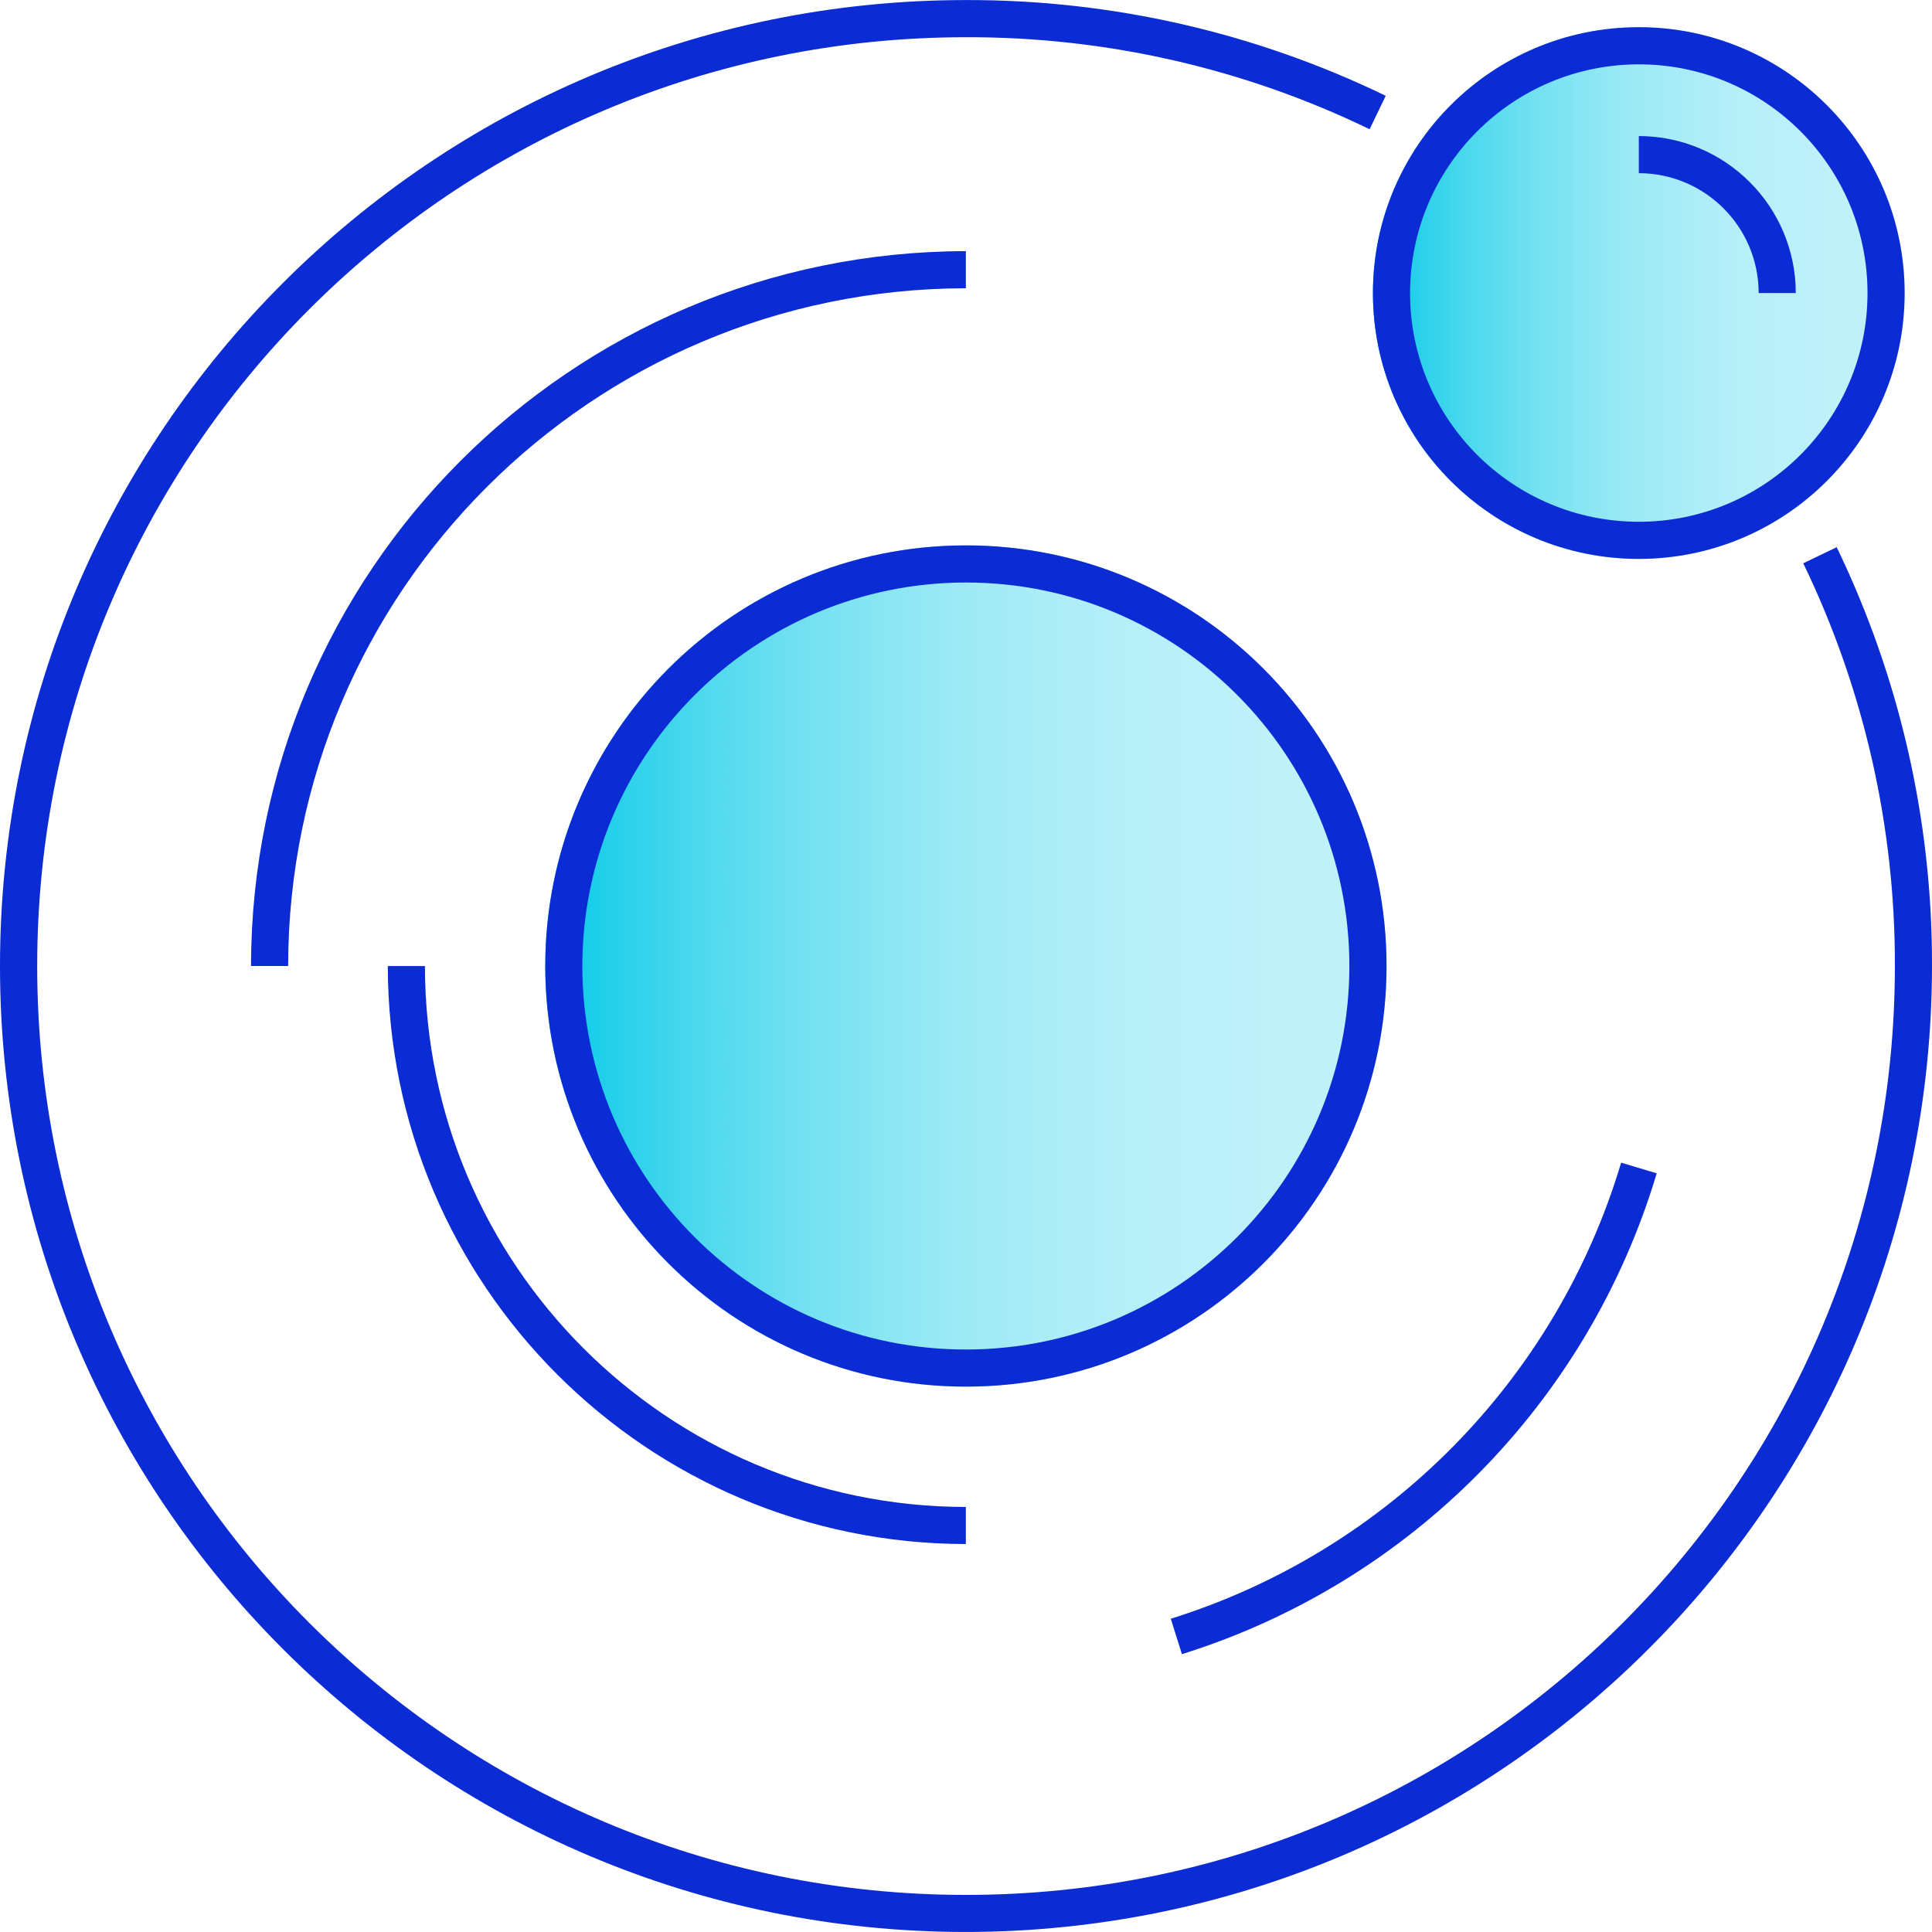
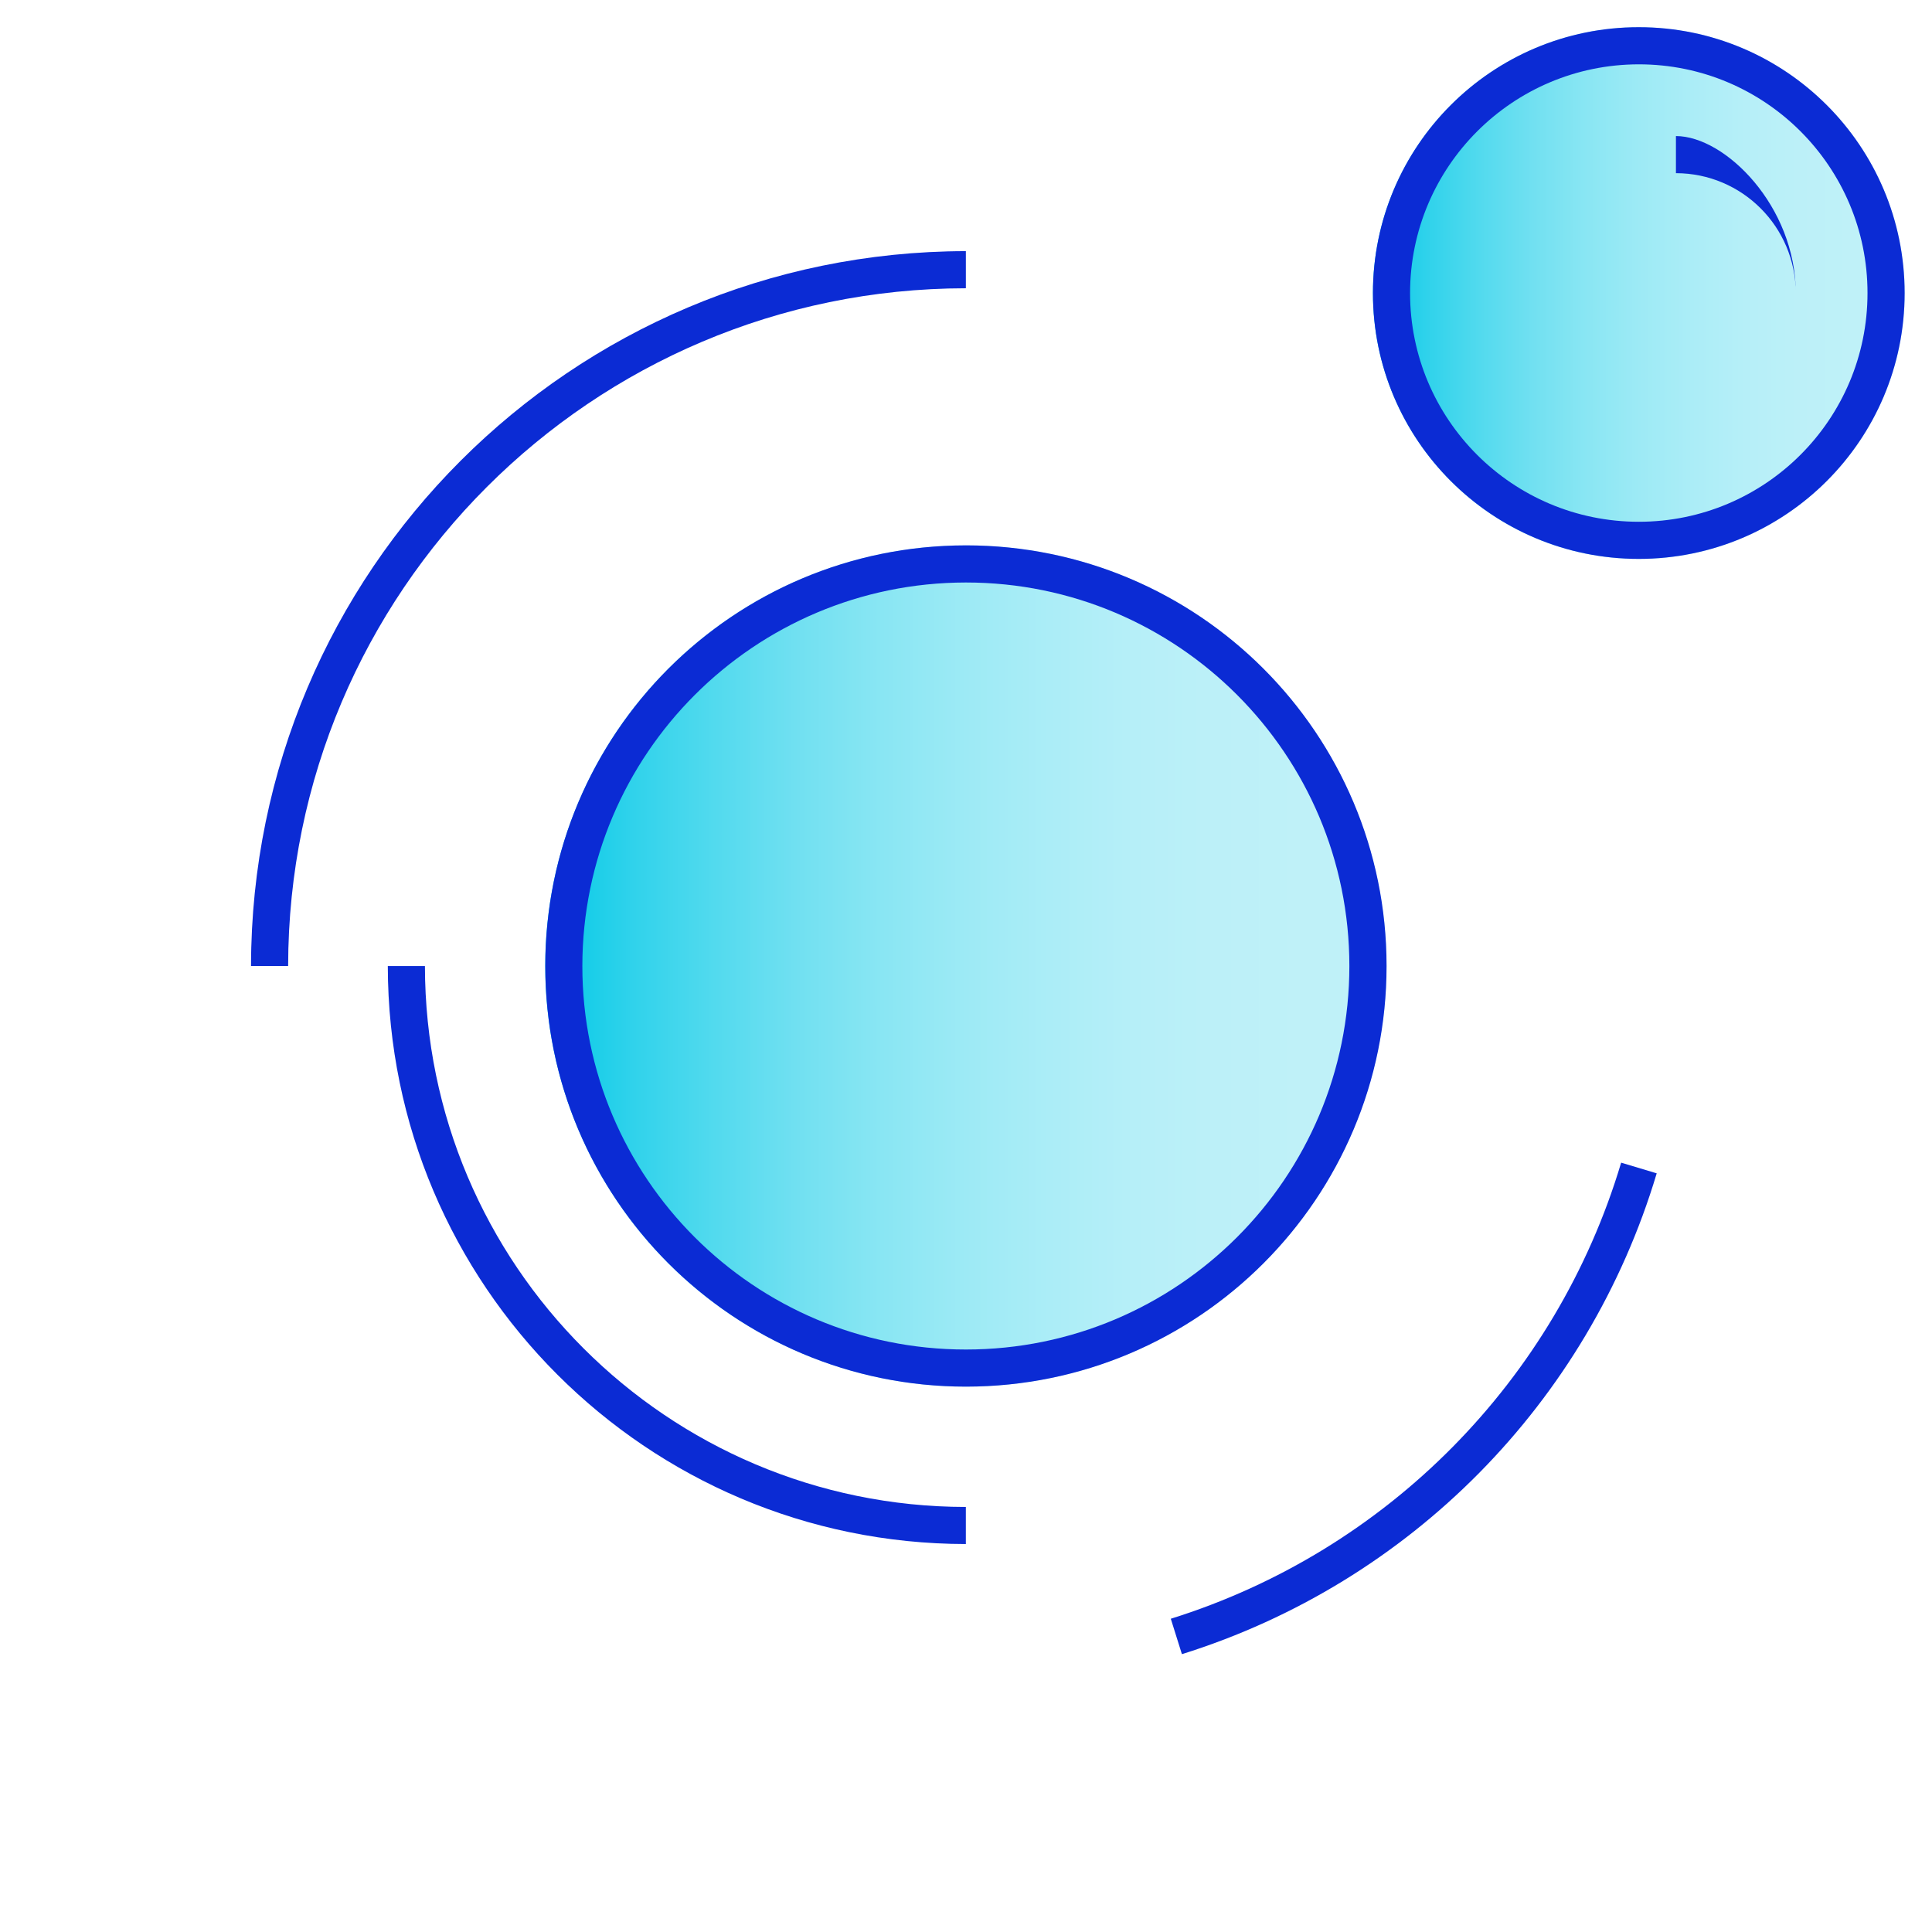
<svg xmlns="http://www.w3.org/2000/svg" version="1.1" id="Calque_1" x="0px" y="0px" viewBox="0 0 141.732 141.732" xml:space="preserve">
  <g id="Groupe_218" transform="translate(-67.795 -186.049)">
    <linearGradient id="Ellipse_42_00000079476103918837074660000013962825521022038663_" gradientUnits="userSpaceOnUse" x1="75.641" y1="317.878" x2="77.328" y2="317.878" gradientTransform="matrix(36.578 0 0 -36.578 -2659.011 11884.27)">
      <stop offset="0" style="stop-color:#04CAE6" />
      <stop offset="0.1" style="stop-color:#2FD2EB" />
      <stop offset="0.2" style="stop-color:#52DAEE" />
      <stop offset="0.3" style="stop-color:#71E0F1" />
      <stop offset="0.4" style="stop-color:#89E6F3" />
      <stop offset="0.5" style="stop-color:#9DEAF5" />
      <stop offset="0.6" style="stop-color:#ABEDF7" />
      <stop offset="0.7" style="stop-color:#B6EFF8" />
      <stop offset="0.8" style="stop-color:#BCF0F8" />
      <stop offset="0.9" style="stop-color:#BFF1F8" />
      <stop offset="1" style="stop-color:#C0F1F9" />
    </linearGradient>
    <circle id="Ellipse_42" fill="url(#Ellipse_42_00000079476103918837074660000013962825521022038663_)" cx="138.65" cy="256.915" r="30.858" />
    <path id="Tracé_209" fill="#0B2BD4" d="M138.65,228.781c15.538,0,28.135,12.596,28.135,28.135s-12.596,28.134-28.134,28.134 s-28.135-12.596-28.135-28.134l0,0C110.532,241.384,123.119,228.797,138.65,228.781 M138.65,226.058 c-17.042,0.004-30.855,13.822-30.851,30.864c0.004,17.042,13.822,30.855,30.864,30.851c17.04-0.004,30.851-13.818,30.851-30.858 c0-17.042-13.815-30.858-30.858-30.858l0,0H138.65z" />
    <path id="Tracé_210" fill="#0B2BD4" d="M138.65,299.32c-23.408-0.026-42.377-18.994-42.405-42.402h2.723 c0.024,21.906,17.776,39.658,39.682,39.682L138.65,299.32z" />
    <path id="Tracé_211" fill="#0B2BD4" d="M88.933,256.915h-2.723c0.033-28.949,23.492-52.409,52.441-52.442v2.723 C111.204,207.227,88.962,229.469,88.933,256.915z" />
    <linearGradient id="Ellipse_43_00000142178227849598330660000005800862828335050901_" gradientUnits="userSpaceOnUse" x1="80.696" y1="313.119" x2="82.383" y2="313.119" gradientTransform="matrix(23.12 0 0 -23.12 -1697.179 7446.857)">
      <stop offset="0" style="stop-color:#04CAE6" />
      <stop offset="0.1" style="stop-color:#2FD2EB" />
      <stop offset="0.2" style="stop-color:#52DAEE" />
      <stop offset="0.3" style="stop-color:#71E0F1" />
      <stop offset="0.4" style="stop-color:#89E6F3" />
      <stop offset="0.5" style="stop-color:#9DEAF5" />
      <stop offset="0.6" style="stop-color:#ABEDF7" />
      <stop offset="0.7" style="stop-color:#B6EFF8" />
      <stop offset="0.8" style="stop-color:#BCF0F8" />
      <stop offset="0.9" style="stop-color:#BFF1F8" />
      <stop offset="1" style="stop-color:#C0F1F9" />
    </linearGradient>
    <circle id="Ellipse_43" fill="url(#Ellipse_43_00000142178227849598330660000005800862828335050901_)" cx="188.018" cy="207.549" r="19.504" />
    <path id="Tracé_212" fill="#0B2BD4" d="M188.017,190.768c9.267,0,16.779,7.512,16.779,16.779c0,9.267-7.512,16.779-16.779,16.779 c-9.267,0-16.779-7.512-16.779-16.779C171.248,198.285,178.754,190.779,188.017,190.768 M188.017,188.044 c-10.771,0-19.503,8.732-19.503,19.503s8.732,19.503,19.503,19.503c10.771,0,19.503-8.732,19.503-19.503 C207.518,196.776,198.787,188.045,188.017,188.044z" />
-     <path id="Tracé_213" fill="#0B2BD4" d="M199.534,207.547h-2.723c-0.006-4.854-3.938-8.787-8.792-8.794v-2.723 C194.375,196.038,199.526,201.19,199.534,207.547z" />
-     <path id="Tracé_214" fill="#0B2BD4" d="M138.658,327.779c-39.137,0-70.863-31.727-70.863-70.863s31.727-70.863,70.863-70.863 c10.665-0.029,21.196,2.374,30.794,7.024l-1.181,2.452c-9.228-4.47-19.354-6.778-29.607-6.749c-37.633,0-68.14,30.507-68.14,68.14 s30.507,68.14,68.14,68.14s68.14-30.507,68.14-68.14l0,0c0.027-10.232-2.271-20.335-6.722-29.548l2.453-1.181 c4.629,9.582,7.02,20.09,6.992,30.731C209.481,296.039,177.777,327.738,138.658,327.779z" />
+     <path id="Tracé_213" fill="#0B2BD4" d="M199.534,207.547c-0.006-4.854-3.938-8.787-8.792-8.794v-2.723 C194.375,196.038,199.526,201.19,199.534,207.547z" />
    <path id="Tracé_215" fill="#0B2BD4" d="M154.5,307.399l-0.815-2.598c15.888-4.971,28.268-17.51,33.038-33.459l2.608,0.783 C184.302,288.939,171.25,302.157,154.5,307.399z" />
  </g>
</svg>